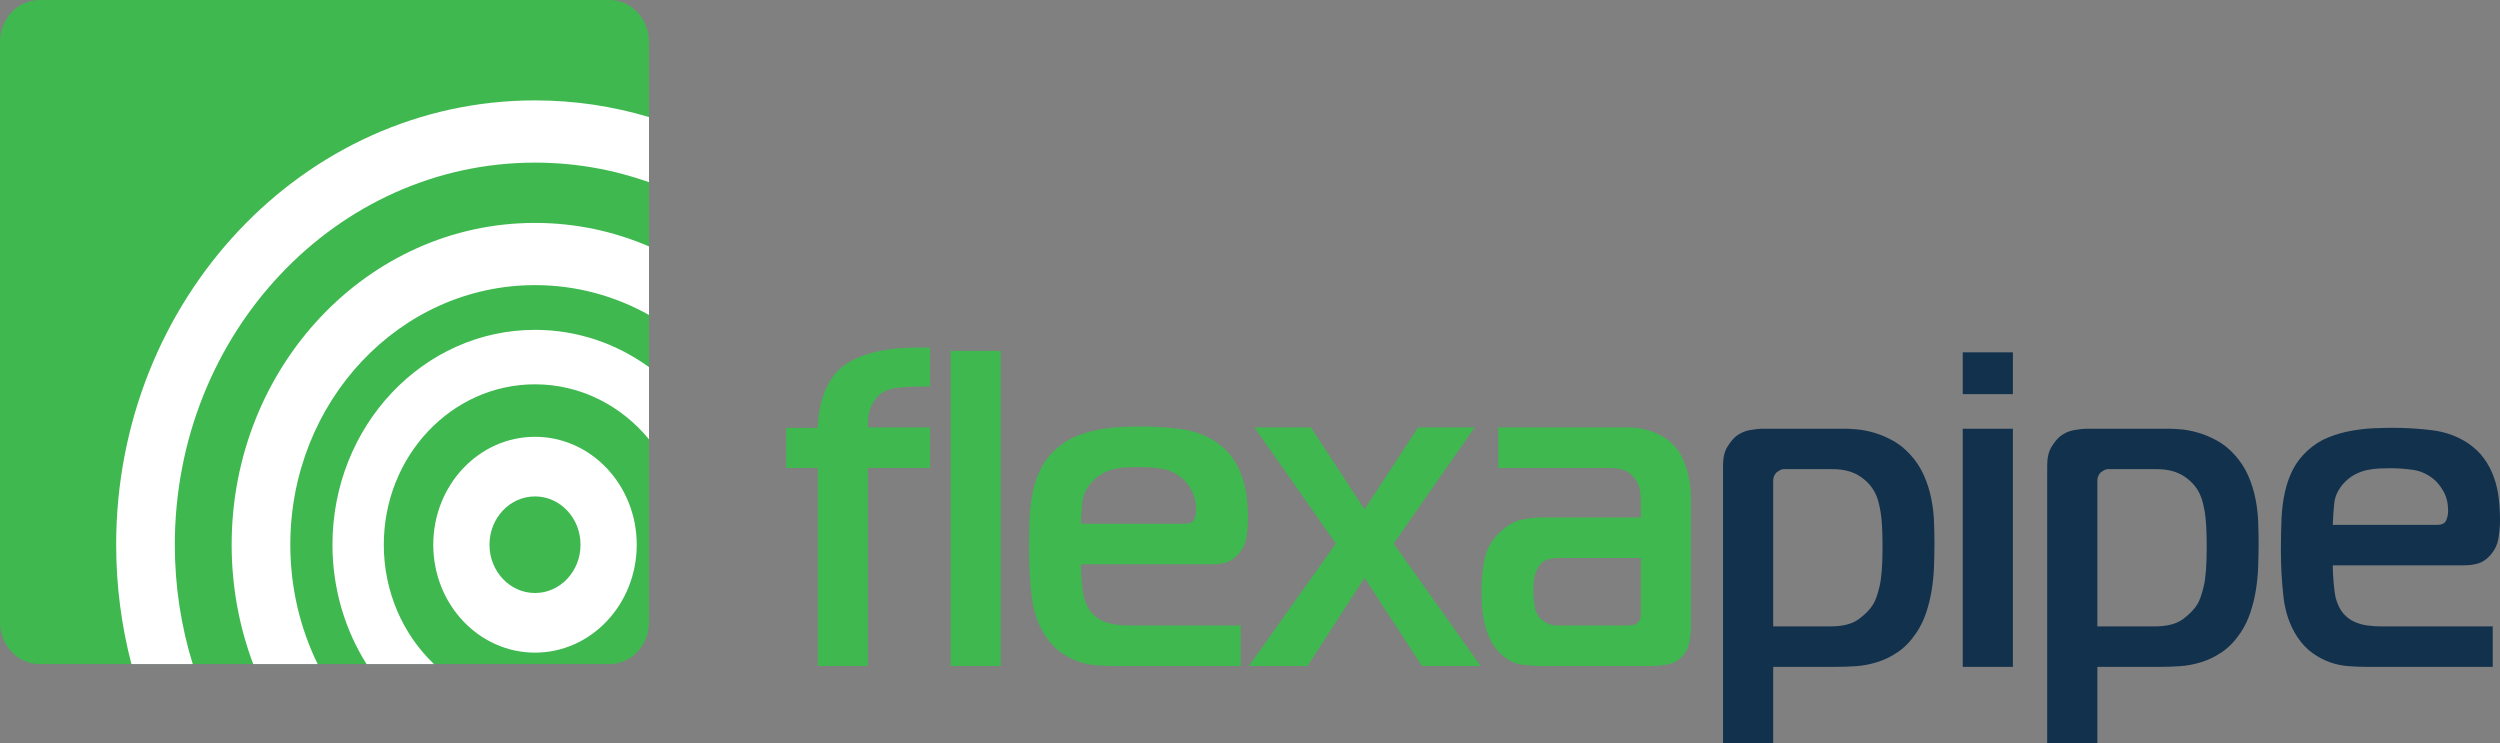
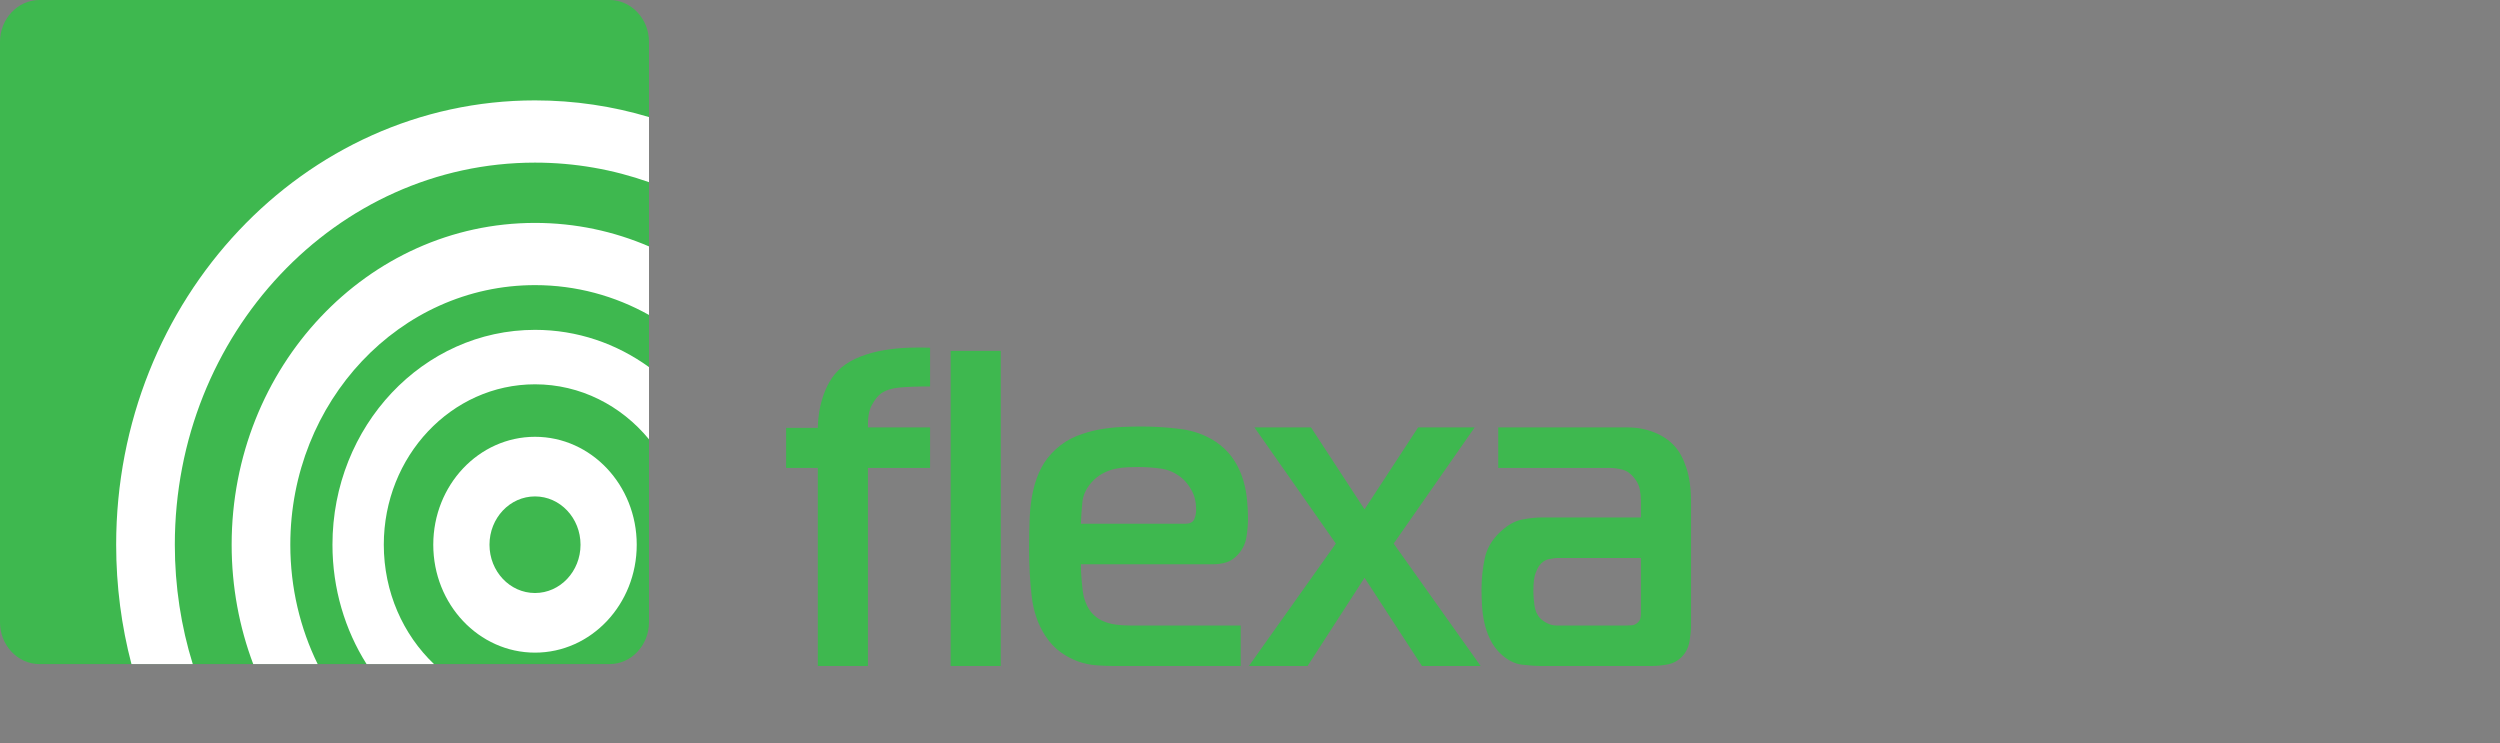
<svg xmlns="http://www.w3.org/2000/svg" width="185" height="55" viewBox="0 0 185 55" fill="none">
  <rect x="0" y="0" width="185" height="55" fill="#808080" stroke="none" />
  <path d="M2.916 49.143H45.109C46.713 49.143 48.025 47.749 48.025 46.049V3.094C48.025 1.394 46.712 0 45.109 0H2.916C1.314 0 0 1.392 0 3.094V46.049C0 47.751 1.312 49.143 2.916 49.143Z" fill="#3EB84F" />
  <path fill-rule="evenodd" clip-rule="evenodd" d="M48.026 8.662C45.344 7.859 42.515 7.429 39.591 7.429C22.473 7.429 8.596 22.15 8.596 40.309C8.596 43.369 8.99 46.332 9.728 49.143H14.265C13.403 46.363 12.937 43.394 12.937 40.309C12.937 24.694 24.87 12.034 39.591 12.034C42.539 12.034 45.375 12.543 48.026 13.481V8.662Z" fill="white" />
  <path fill-rule="evenodd" clip-rule="evenodd" d="M48.026 18.234C45.422 17.113 42.575 16.495 39.591 16.495C27.193 16.495 17.142 27.157 17.142 40.309C17.142 43.431 17.709 46.411 18.739 49.143H23.508C22.214 46.498 21.483 43.494 21.483 40.309C21.483 29.7 29.59 21.099 39.591 21.099C42.637 21.099 45.507 21.897 48.026 23.307V18.234Z" fill="white" />
  <path fill-rule="evenodd" clip-rule="evenodd" d="M48.026 27.165C45.623 25.426 42.719 24.409 39.591 24.409C31.313 24.409 24.602 31.528 24.602 40.309C24.602 43.578 25.533 46.617 27.127 49.143H32.117C29.836 46.97 28.401 43.818 28.401 40.309C28.401 33.754 33.411 28.439 39.591 28.439C42.956 28.439 45.974 30.015 48.026 32.509V27.165Z" fill="white" />
  <path fill-rule="evenodd" clip-rule="evenodd" d="M39.591 48.295C43.748 48.295 47.118 44.719 47.118 40.309C47.118 35.899 43.748 32.323 39.591 32.323C35.433 32.323 32.062 35.899 32.062 40.309C32.062 44.719 35.433 48.295 39.591 48.295ZM39.591 43.883C41.451 43.883 42.959 42.283 42.959 40.309C42.959 38.335 41.451 36.735 39.591 36.735C37.73 36.735 36.222 38.335 36.222 40.309C36.222 42.283 37.73 43.883 39.591 43.883Z" fill="white" />
  <path d="M64.228 49.286V34.626H68.825V31.628H64.228C64.207 30.917 64.302 30.367 64.513 29.979C64.725 29.59 64.947 29.307 65.179 29.129C65.517 28.885 65.972 28.735 66.543 28.68C67.113 28.624 67.874 28.596 68.825 28.596V25.731C68.339 25.709 67.8 25.709 67.208 25.731C66.616 25.753 66.019 25.814 65.417 25.914C64.815 26.014 64.238 26.17 63.689 26.381C63.139 26.592 62.664 26.864 62.262 27.197C61.903 27.508 61.612 27.858 61.39 28.247C61.168 28.635 60.994 29.035 60.867 29.446C60.74 29.857 60.65 30.256 60.597 30.645C60.545 31.034 60.518 31.372 60.518 31.661H58.172V34.626H60.518V49.286H64.228ZM70.347 49.286H74.057V25.964H70.347V49.286ZM91.813 49.286V46.287H83.601C83.263 46.287 82.919 46.265 82.57 46.221C82.222 46.176 81.889 46.082 81.572 45.938C81.255 45.793 80.98 45.582 80.747 45.304C80.515 45.027 80.335 44.655 80.208 44.188C80.145 43.922 80.092 43.544 80.05 43.056C80.007 42.567 79.986 42.134 79.986 41.756H89.752C90.09 41.756 90.412 41.712 90.719 41.623C91.026 41.534 91.306 41.356 91.559 41.09C91.919 40.712 92.141 40.285 92.225 39.807C92.309 39.33 92.352 38.869 92.352 38.424C92.352 37.869 92.32 37.32 92.257 36.775C92.193 36.231 92.072 35.709 91.892 35.21C91.713 34.71 91.469 34.249 91.163 33.827C90.856 33.405 90.46 33.027 89.974 32.694C89.192 32.183 88.32 31.867 87.358 31.745C86.396 31.622 85.419 31.561 84.425 31.561C84.023 31.561 83.558 31.573 83.03 31.595C82.501 31.617 81.952 31.678 81.381 31.778C80.811 31.878 80.245 32.039 79.685 32.261C79.125 32.483 78.612 32.805 78.147 33.227C77.682 33.649 77.317 34.115 77.053 34.626C76.789 35.137 76.588 35.698 76.451 36.309C76.313 36.919 76.229 37.586 76.197 38.308C76.165 39.03 76.15 39.802 76.15 40.623C76.15 41.801 76.213 42.956 76.34 44.088C76.467 45.221 76.805 46.21 77.355 47.053C77.693 47.564 78.073 47.97 78.496 48.27C78.919 48.569 79.352 48.797 79.796 48.953C80.24 49.108 80.694 49.202 81.16 49.236C81.624 49.269 82.068 49.286 82.491 49.286H91.813ZM79.986 38.758C80.007 38.18 80.044 37.642 80.097 37.142C80.15 36.642 80.367 36.17 80.747 35.726C81.001 35.437 81.281 35.21 81.587 35.043C81.894 34.876 82.206 34.76 82.523 34.693C82.84 34.626 83.146 34.588 83.442 34.577C83.738 34.565 84.013 34.56 84.267 34.56C84.795 34.56 85.339 34.599 85.9 34.676C86.46 34.754 86.972 34.982 87.437 35.36C87.712 35.581 87.961 35.892 88.182 36.292C88.404 36.692 88.515 37.17 88.515 37.725C88.515 37.969 88.468 38.202 88.373 38.424C88.278 38.647 88.05 38.758 87.691 38.758H79.986ZM109.569 49.286L103.132 40.224L109.125 31.628H104.94L100.976 37.691L97.013 31.628H92.828L98.852 40.224L92.415 49.286H96.759L100.976 42.756L105.225 49.286H109.569ZM110.869 31.628V34.626H119.144C119.44 34.626 119.752 34.671 120.08 34.76C120.407 34.849 120.698 35.06 120.952 35.393C121.163 35.659 121.295 35.937 121.348 36.225C121.401 36.514 121.427 36.792 121.427 37.059V38.291H114.135C113.691 38.291 113.199 38.341 112.66 38.441C112.121 38.541 111.588 38.835 111.059 39.324C110.425 39.901 110.029 40.568 109.87 41.323C109.712 42.078 109.632 42.844 109.632 43.622C109.632 43.955 109.643 44.333 109.664 44.755C109.685 45.177 109.743 45.61 109.838 46.054C109.933 46.498 110.081 46.926 110.282 47.337C110.483 47.748 110.753 48.109 111.091 48.419C111.577 48.864 112.089 49.119 112.628 49.186C113.168 49.252 113.67 49.286 114.135 49.286H122.157C122.558 49.286 122.97 49.247 123.393 49.169C123.816 49.092 124.175 48.897 124.471 48.586C124.767 48.275 124.952 47.898 125.026 47.453C125.1 47.009 125.137 46.632 125.137 46.321V37.158C125.137 36.159 125.021 35.309 124.788 34.61C124.556 33.91 124.26 33.371 123.9 32.994C123.52 32.572 123.023 32.239 122.41 31.994C121.797 31.75 121.131 31.628 120.413 31.628H110.869ZM121.427 41.29V45.354C121.427 45.488 121.417 45.615 121.396 45.737C121.374 45.86 121.301 45.976 121.173 46.087C121.047 46.199 120.904 46.26 120.745 46.271C120.587 46.282 120.455 46.287 120.349 46.287H115.181C114.948 46.287 114.721 46.232 114.499 46.121C114.277 46.01 114.103 45.887 113.976 45.754C113.744 45.51 113.601 45.188 113.548 44.788C113.495 44.388 113.469 44.055 113.469 43.789C113.469 43.144 113.522 42.689 113.627 42.423C113.733 42.156 113.818 41.978 113.881 41.889C114.092 41.601 114.341 41.429 114.626 41.373C114.912 41.317 115.118 41.29 115.245 41.29H121.427Z" fill="#3EB84F" />
-   <path d="M131.217 49.347H135.913C136.336 49.347 136.807 49.331 137.325 49.297C137.844 49.264 138.372 49.164 138.912 48.998C139.451 48.832 139.97 48.577 140.467 48.233C140.964 47.89 141.413 47.419 141.815 46.82C142.111 46.377 142.349 45.889 142.529 45.357C142.709 44.825 142.846 44.271 142.941 43.695C143.037 43.118 143.095 42.531 143.116 41.932C143.137 41.334 143.148 40.746 143.148 40.17C143.148 39.682 143.137 39.156 143.116 38.591C143.095 38.025 143.026 37.454 142.91 36.878C142.793 36.302 142.614 35.736 142.37 35.182C142.127 34.628 141.794 34.118 141.371 33.653C140.969 33.209 140.535 32.861 140.07 32.605C139.605 32.35 139.144 32.156 138.69 32.023C138.235 31.89 137.812 31.807 137.421 31.774C137.029 31.741 136.696 31.724 136.421 31.724H130.551C130.233 31.724 129.884 31.758 129.504 31.824C129.123 31.89 128.774 32.046 128.456 32.29C128.245 32.467 128.034 32.727 127.822 33.071C127.611 33.414 127.505 33.874 127.505 34.451V55H131.217V49.347ZM131.217 46.355V35.548C131.217 35.327 131.302 35.127 131.471 34.95C131.534 34.905 131.614 34.855 131.709 34.8C131.804 34.744 131.894 34.717 131.979 34.717H135.628C136.453 34.717 137.14 34.905 137.69 35.282C138.24 35.659 138.632 36.136 138.864 36.712C138.97 36.956 139.07 37.349 139.166 37.892C139.261 38.435 139.308 39.306 139.308 40.503C139.308 41.81 139.234 42.775 139.086 43.395C138.938 44.016 138.78 44.459 138.61 44.725C138.399 45.08 138.05 45.44 137.563 45.806C137.077 46.172 136.368 46.355 135.437 46.355H131.217ZM145.242 49.347H148.954V31.724H145.242V49.347ZM148.954 29.164V26.072H145.242V29.164H148.954ZM155.205 49.347H159.901C160.325 49.347 160.795 49.331 161.314 49.297C161.832 49.264 162.36 49.164 162.9 48.998C163.439 48.832 163.958 48.577 164.455 48.233C164.952 47.89 165.401 47.419 165.803 46.82C166.099 46.377 166.337 45.889 166.517 45.357C166.697 44.825 166.835 44.271 166.93 43.695C167.025 43.118 167.083 42.531 167.104 41.932C167.125 41.334 167.136 40.746 167.136 40.17C167.136 39.682 167.125 39.156 167.104 38.591C167.083 38.025 167.014 37.454 166.898 36.878C166.782 36.302 166.602 35.736 166.358 35.182C166.115 34.628 165.782 34.118 165.359 33.653C164.957 33.209 164.523 32.861 164.058 32.605C163.593 32.35 163.133 32.156 162.678 32.023C162.223 31.89 161.8 31.807 161.409 31.774C161.017 31.741 160.684 31.724 160.409 31.724H154.539C154.222 31.724 153.873 31.758 153.492 31.824C153.111 31.89 152.762 32.046 152.445 32.29C152.233 32.467 152.022 32.727 151.81 33.071C151.599 33.414 151.493 33.874 151.493 34.451V55H155.205V49.347ZM155.205 46.355V35.548C155.205 35.327 155.29 35.127 155.459 34.95C155.523 34.905 155.602 34.855 155.697 34.8C155.792 34.744 155.882 34.717 155.967 34.717H159.616C160.441 34.717 161.128 34.905 161.678 35.282C162.228 35.659 162.62 36.136 162.852 36.712C162.958 36.956 163.058 37.349 163.154 37.892C163.249 38.435 163.297 39.306 163.297 40.503C163.297 41.81 163.222 42.775 163.074 43.395C162.926 44.016 162.768 44.459 162.598 44.725C162.387 45.08 162.038 45.44 161.551 45.806C161.065 46.172 160.356 46.355 159.425 46.355H155.205ZM184.461 49.347V46.355H176.243C175.904 46.355 175.56 46.333 175.211 46.288C174.862 46.244 174.529 46.15 174.212 46.006C173.894 45.862 173.619 45.651 173.387 45.374C173.154 45.097 172.974 44.725 172.847 44.26C172.784 43.994 172.731 43.617 172.689 43.129C172.646 42.642 172.625 42.209 172.625 41.833H182.398C182.737 41.833 183.059 41.788 183.366 41.7C183.673 41.611 183.953 41.434 184.207 41.168C184.566 40.791 184.789 40.364 184.873 39.887C184.958 39.411 185 38.951 185 38.507C185 37.953 184.968 37.405 184.905 36.862C184.841 36.319 184.72 35.797 184.54 35.299C184.36 34.8 184.117 34.34 183.81 33.919C183.504 33.498 183.107 33.121 182.62 32.788C181.838 32.278 180.965 31.963 180.003 31.841C179.04 31.719 178.062 31.658 177.067 31.658C176.665 31.658 176.2 31.669 175.671 31.691C175.142 31.713 174.592 31.774 174.021 31.874C173.45 31.974 172.884 32.134 172.324 32.356C171.763 32.578 171.25 32.899 170.785 33.32C170.319 33.741 169.954 34.207 169.69 34.717C169.426 35.227 169.225 35.786 169.087 36.396C168.95 37.005 168.865 37.671 168.833 38.391C168.802 39.111 168.786 39.882 168.786 40.702C168.786 41.877 168.849 43.03 168.976 44.16C169.103 45.291 169.442 46.277 169.992 47.12C170.33 47.629 170.711 48.034 171.134 48.333C171.557 48.632 171.991 48.86 172.435 49.015C172.879 49.17 173.334 49.264 173.799 49.297C174.265 49.331 174.709 49.347 175.132 49.347H184.461ZM172.625 38.84C172.646 38.264 172.683 37.726 172.736 37.227C172.789 36.728 173.006 36.258 173.387 35.814C173.641 35.526 173.921 35.299 174.228 35.132C174.534 34.966 174.846 34.85 175.164 34.783C175.481 34.717 175.788 34.678 176.084 34.667C176.38 34.656 176.655 34.65 176.909 34.65C177.438 34.65 177.982 34.689 178.543 34.767C179.103 34.844 179.616 35.071 180.082 35.449C180.357 35.67 180.605 35.98 180.827 36.379C181.05 36.778 181.161 37.255 181.161 37.809C181.161 38.053 181.113 38.286 181.018 38.507C180.923 38.729 180.695 38.84 180.336 38.84H172.625Z" fill="#11314D" />
</svg>